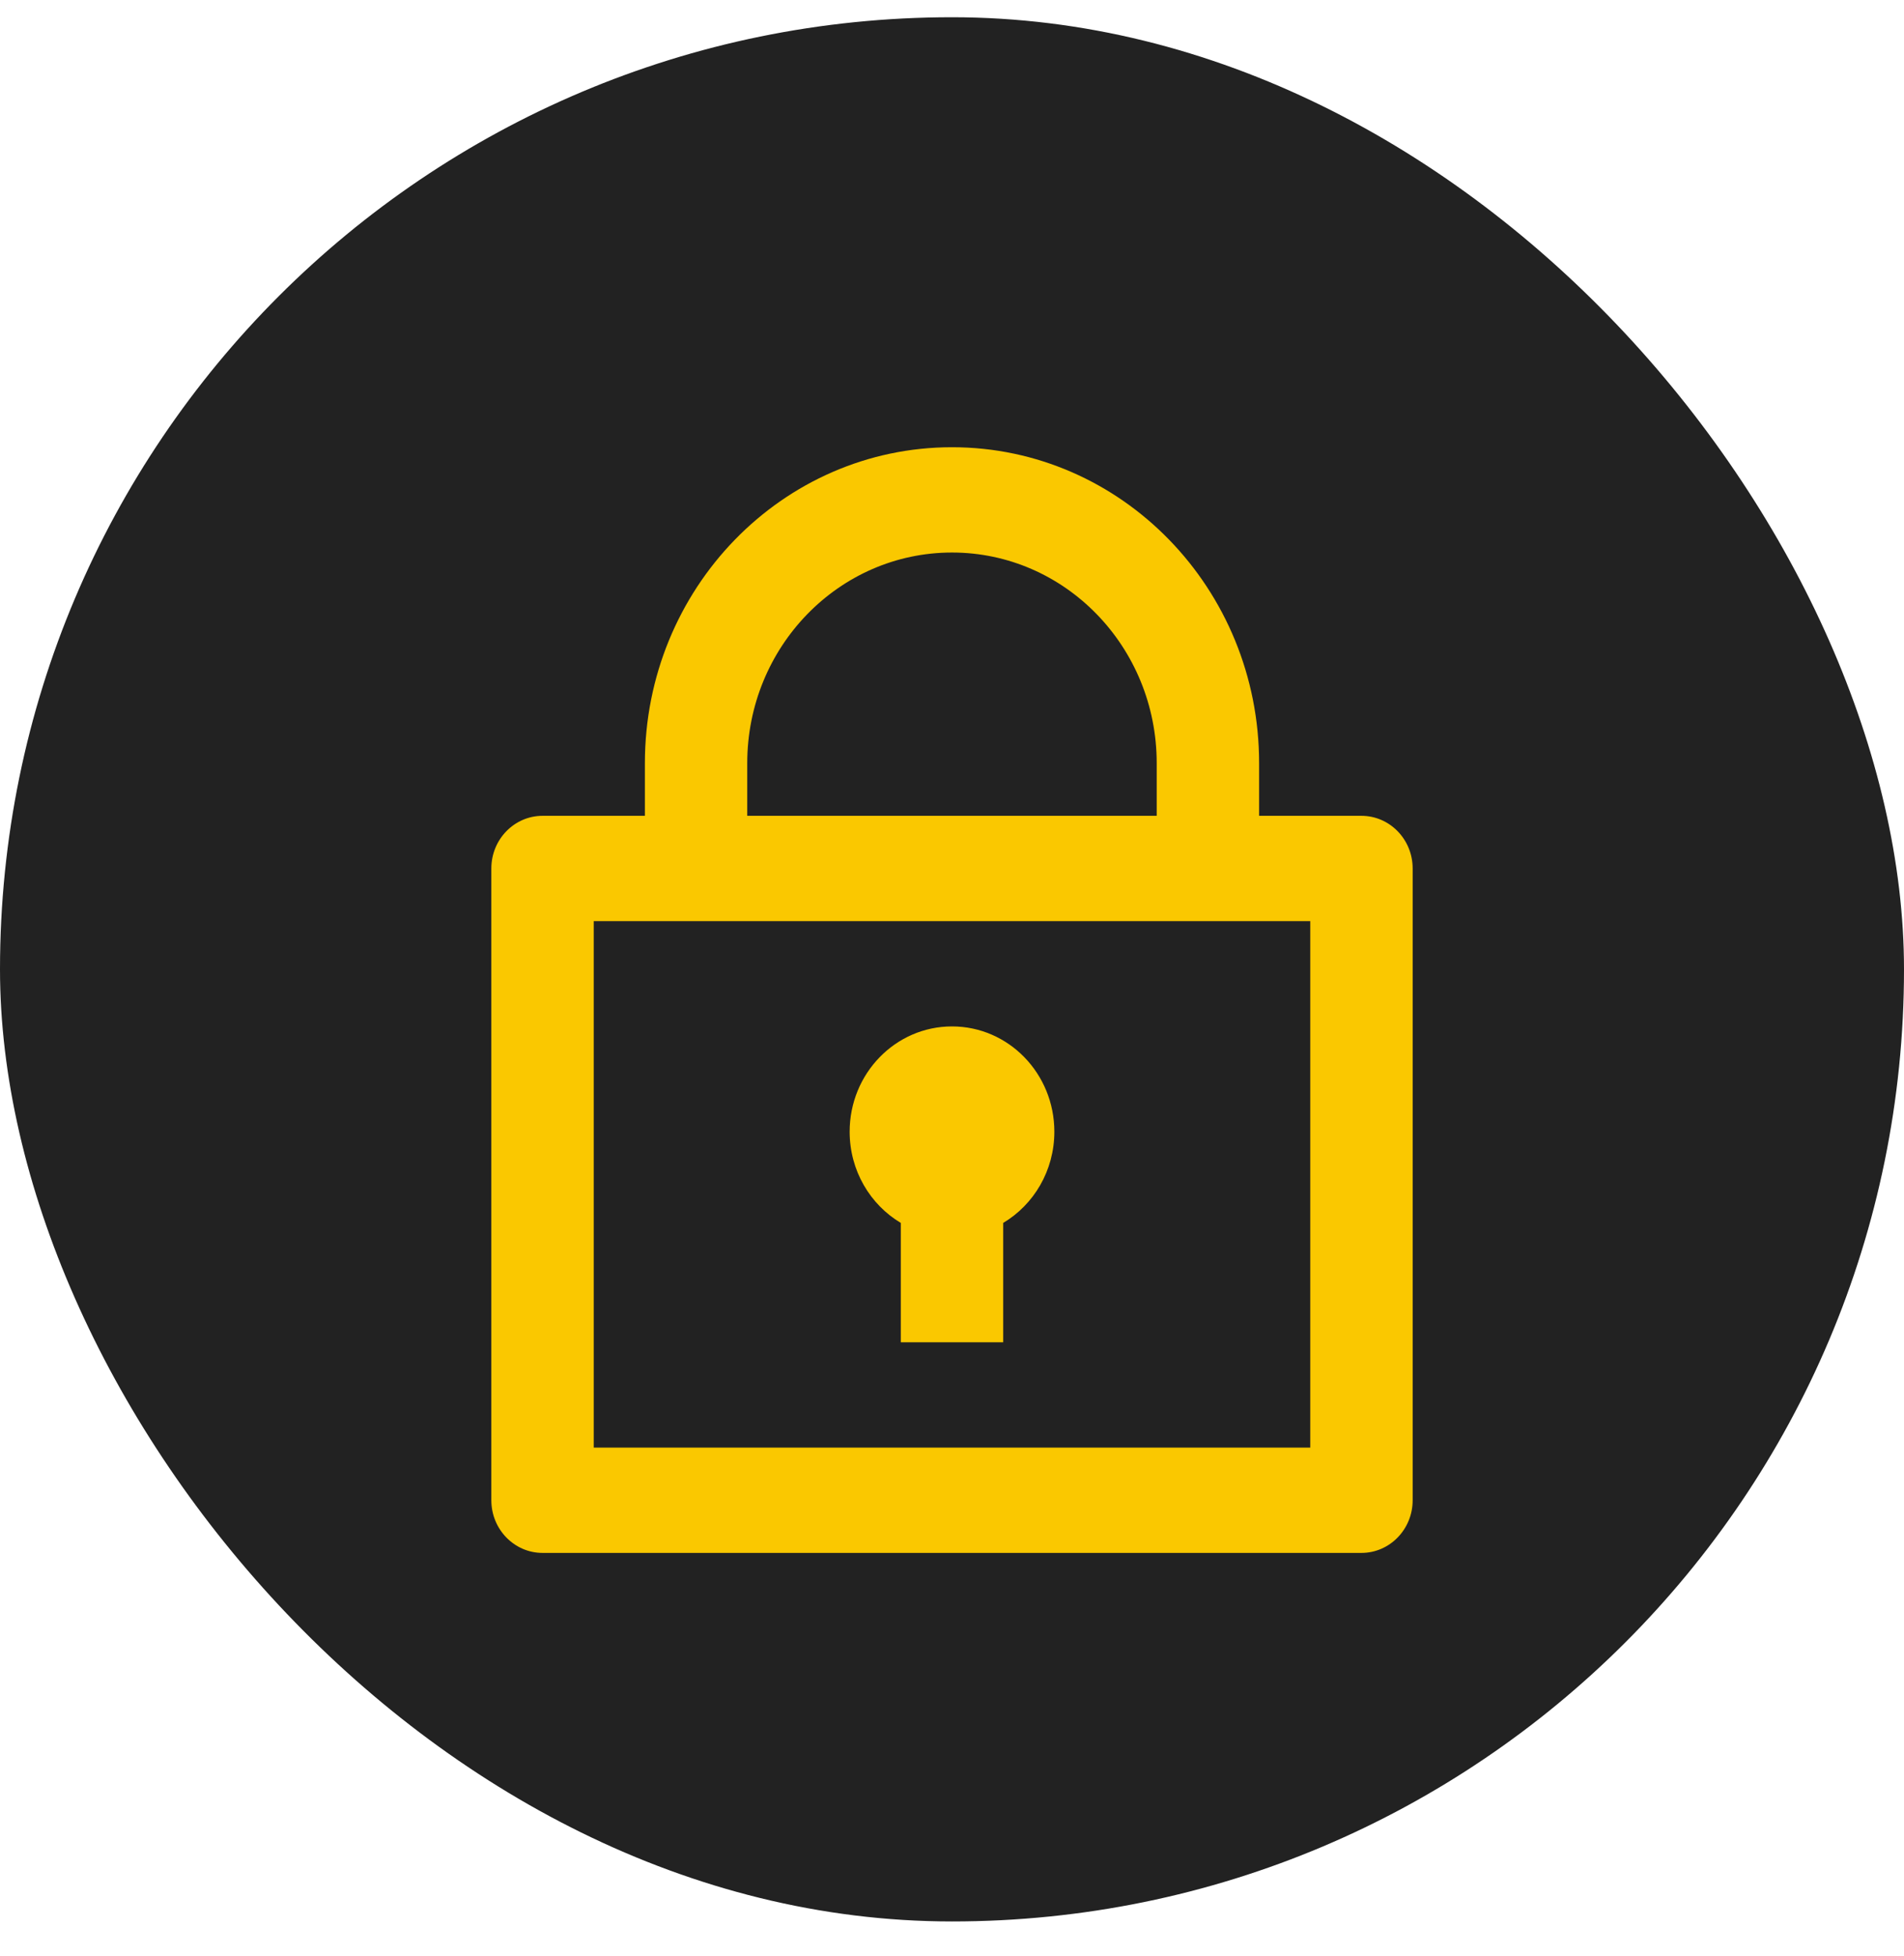
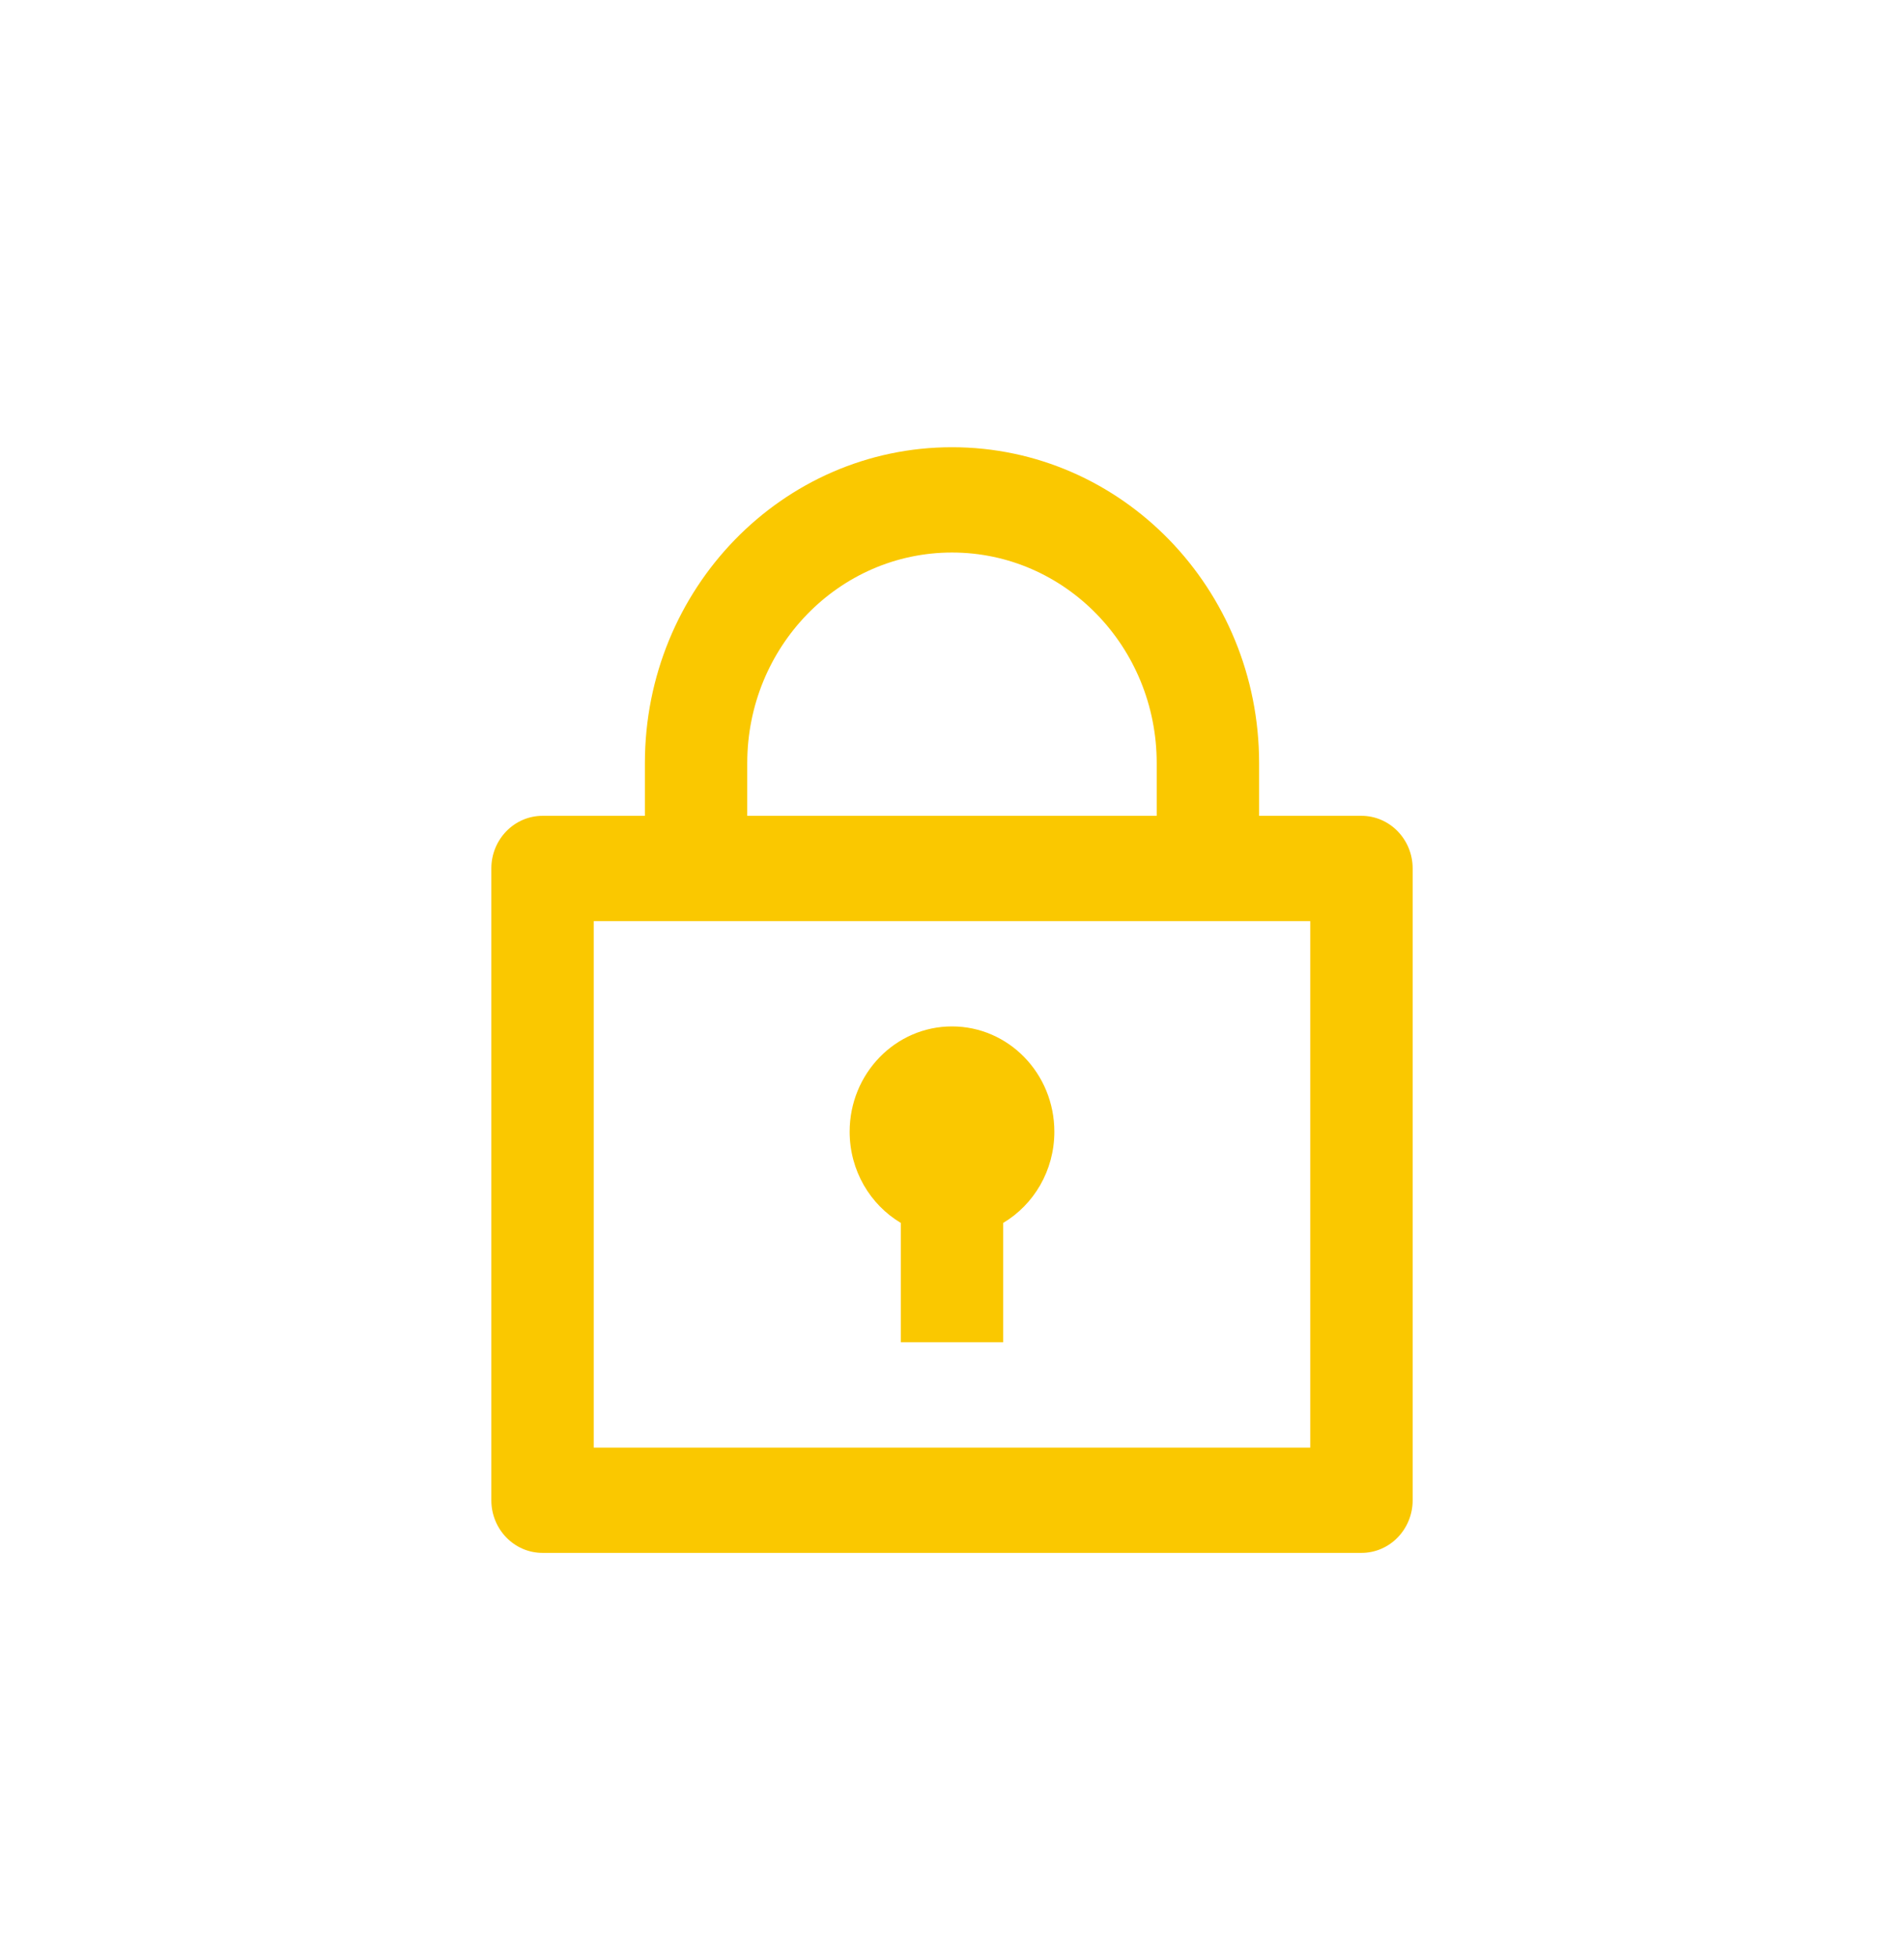
<svg xmlns="http://www.w3.org/2000/svg" width="37" height="38" viewBox="0 0 37 38" fill="none">
-   <rect y="0.335" width="37" height="37" rx="18.5" fill="#222222" />
  <path d="M12.532 15.852V14.829C12.532 11.438 15.204 8.69 18.5 8.69C21.796 8.69 24.468 11.438 24.468 14.829V15.852H26.457C27.006 15.852 27.452 16.31 27.452 16.875V29.151C27.452 29.716 27.006 30.174 26.457 30.174H10.543C9.994 30.174 9.548 29.716 9.548 29.151V16.875C9.548 16.31 9.994 15.852 10.543 15.852H12.532ZM25.462 17.898H11.538V28.128H25.462V17.898ZM17.505 23.762C16.911 23.408 16.511 22.747 16.511 21.99C16.511 20.86 17.401 19.944 18.5 19.944C19.599 19.944 20.489 20.86 20.489 21.99C20.489 22.747 20.089 23.408 19.495 23.762V26.082H17.505V23.762ZM14.521 15.852H22.478V14.829C22.478 12.569 20.697 10.736 18.5 10.736C16.303 10.736 14.521 12.569 14.521 14.829V15.852Z" fill="#FAC800" />
</svg>